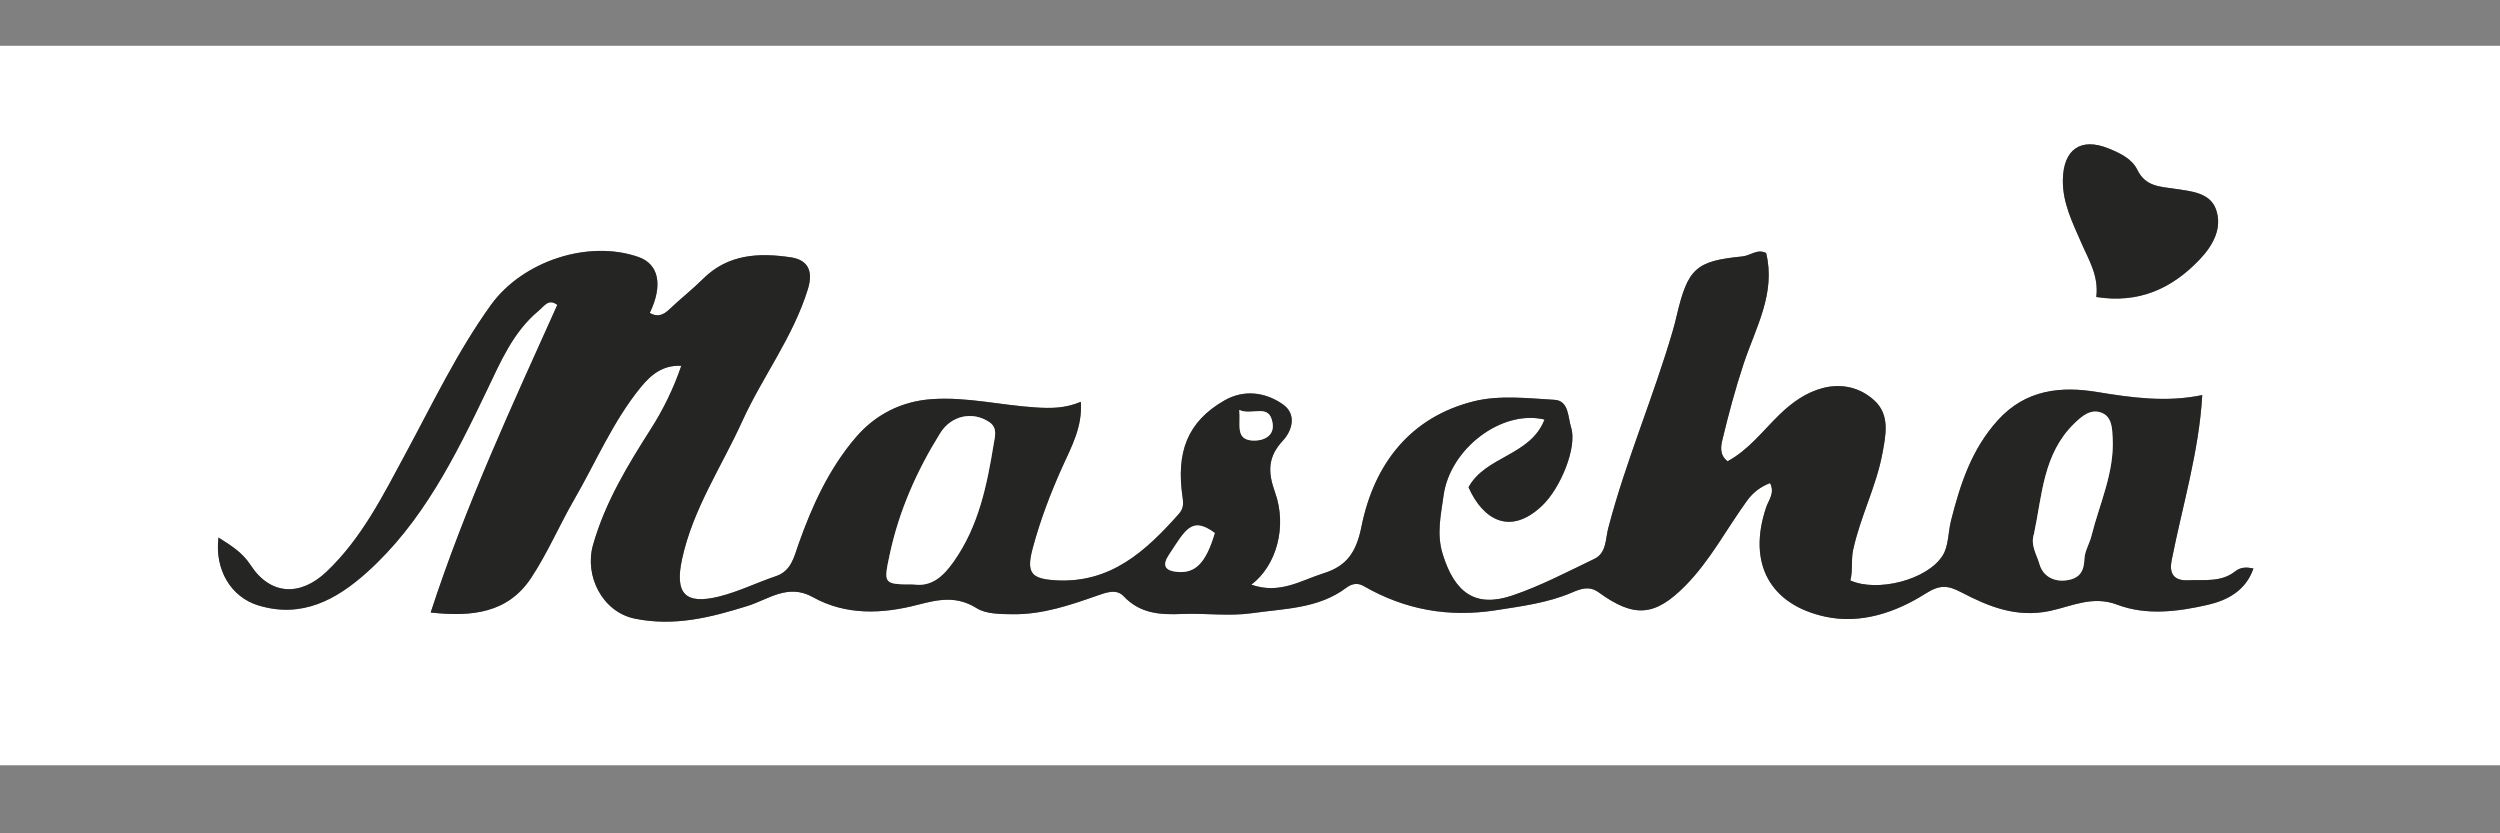
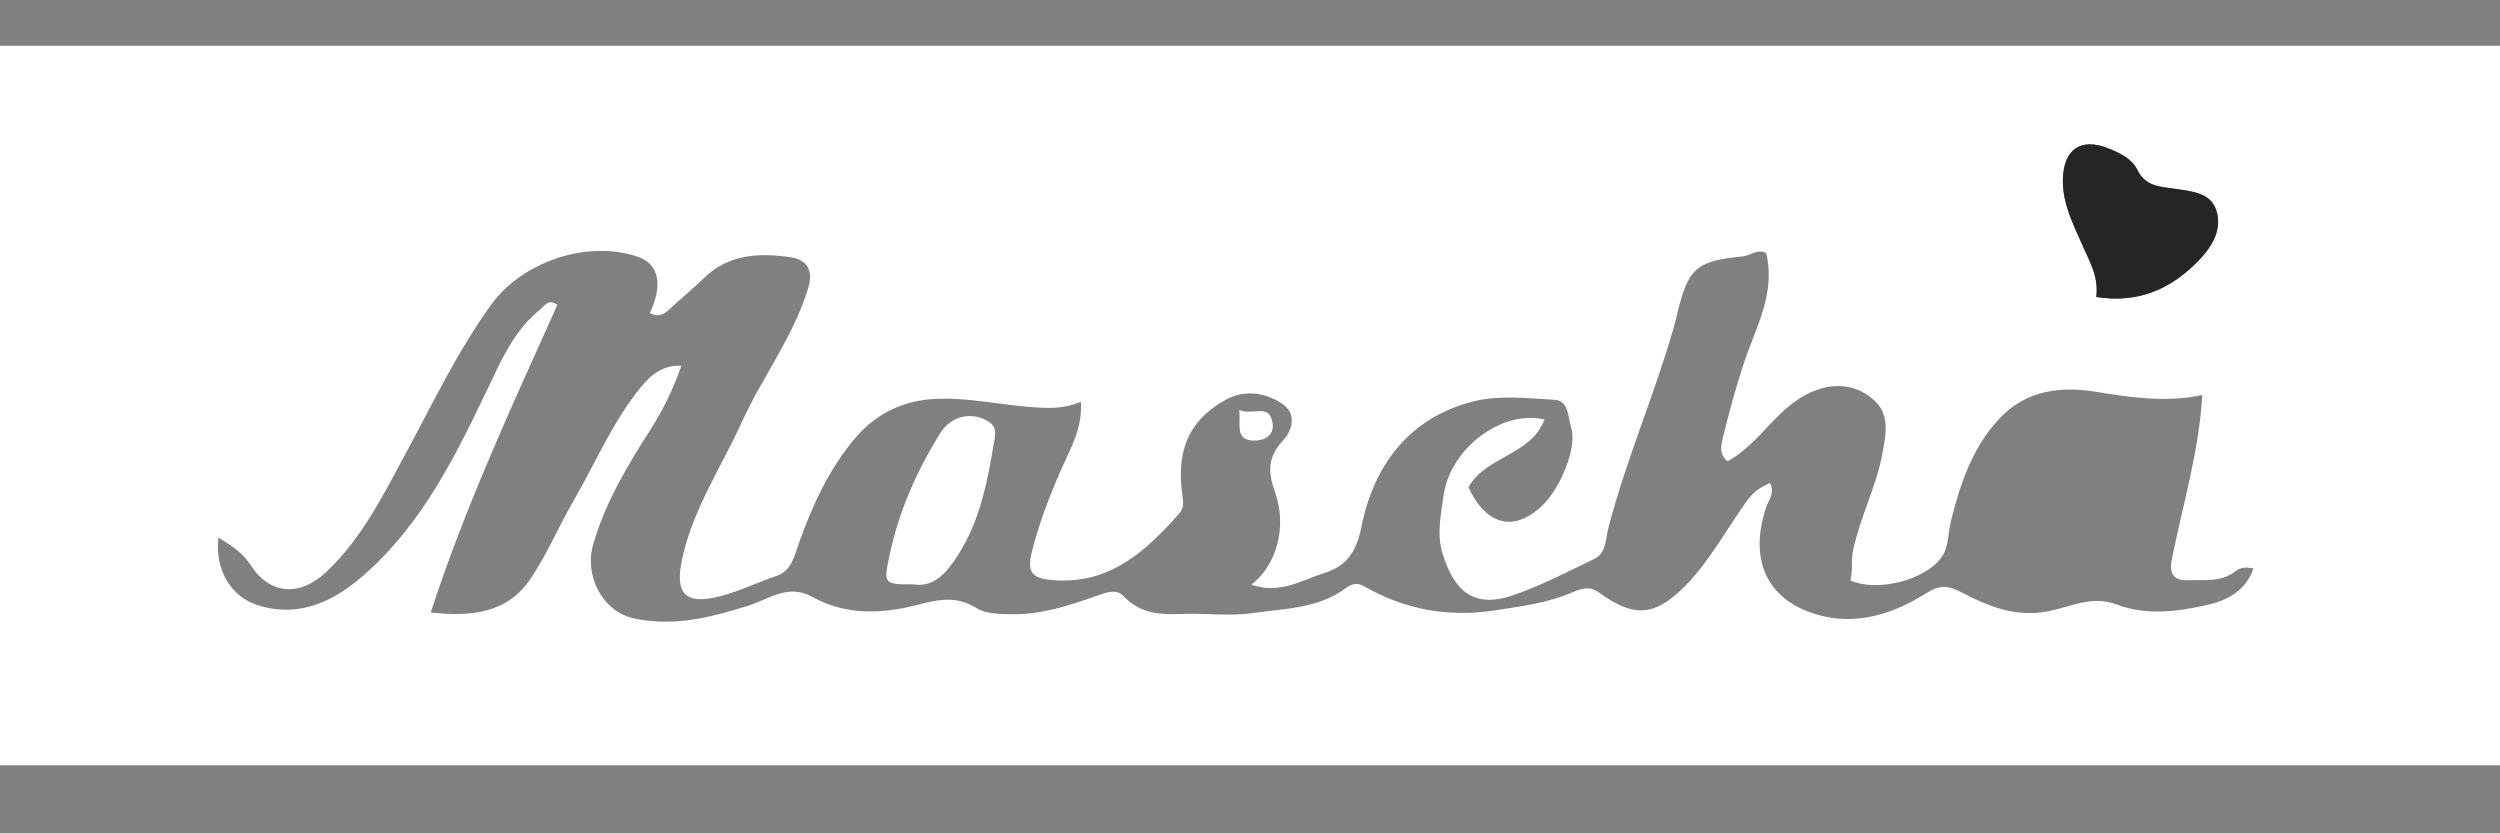
<svg xmlns="http://www.w3.org/2000/svg" version="1.1" id="Шар_1" x="0px" y="0px" viewBox="0 0 600 200" style="enable-background:new 0 0 600 200;" xml:space="preserve">
  <rect x="0" y="0" width="600" height="200" fill="#808080" stroke="none" />
  <style type="text/css">
	.st0{fill:#FFFFFF;}
	.st1{fill:#252524;}
</style>
  <g>
    <g>
      <path class="st0" d="M0,11c200,0,400,0,600,0c0,57.55,0,115.11,0,172.66c-200,0-400,0-600,0C0,126.11,0,68.55,0,11z     M300.32,140.32c6.07-4.59,8.63-13.97,5.7-22.14c-1.73-4.84-1.83-8.47,1.92-12.48c2.08-2.23,3.46-6.27-0.12-8.72    c-4.27-2.93-9.33-3.51-13.92-0.89c-9.01,5.14-11.64,12.55-10.08,23.19c0.29,1.96,0.15,2.9-0.98,4.16    c-7.88,8.86-16.3,16.55-29.32,15.84c-5.97-0.32-7.27-1.7-5.67-7.69c1.81-6.76,4.3-13.26,7.17-19.65    c2.14-4.74,4.79-9.46,4.39-15.51c-3.85,1.63-7.32,1.57-10.76,1.36c-8.34-0.51-16.55-2.59-24.99-2    c-7.35,0.51-13.59,3.74-18.21,9.12c-6.41,7.45-10.51,16.4-13.81,25.72c-1.05,2.97-1.69,6.4-5.42,7.65    c-4.56,1.53-8.94,3.71-13.58,4.87c-8.23,2.06-10.74-0.69-8.93-9.02c2.61-11.99,9.45-22.08,14.42-33.01    c4.9-10.76,12.23-20.22,15.78-31.78c1.55-5.05-0.75-7.08-4.09-7.58c-7.53-1.13-15.06-0.85-21.09,5.17    c-2.57,2.56-5.45,4.8-8.07,7.3c-1.46,1.4-2.88,1.94-4.71,0.87c3.21-6.67,2.17-11.71-2.7-13.42c-12.11-4.24-27.88,1.04-35.42,11.51    c-8.04,11.16-13.93,23.54-20.43,35.58c-5.44,10.08-10.55,20.42-19.05,28.46c-6.3,5.96-13.48,5.64-18.2-1.61    c-2.02-3.11-4.75-4.72-7.71-6.62c-0.95,7.7,2.98,14.3,9.59,16.3c10.4,3.16,18.71-1.35,26.07-7.97    c13.31-11.96,21.13-27.72,28.73-43.59c3.32-6.94,6.32-14.11,12.48-19.19c1.34-1.11,2.34-2.98,4.45-1.38    c-10.86,24.18-22.02,48.15-30.39,73.83c9.8,1.06,18.47,0.19,24.08-8.27c3.94-5.94,6.77-12.62,10.35-18.82    c5.22-9.02,9.28-18.74,15.93-26.91c2.55-3.13,5.39-5.44,9.79-5.21c-1.91,5.53-4.31,10.44-7.3,15.14    c-5.58,8.76-10.95,17.57-13.88,27.82c-2.14,7.48,2.27,16.14,10.03,17.72c9.5,1.93,18.18-0.28,27.06-3.05    c4.99-1.56,9.69-5.45,15.63-2.13c8.01,4.47,16.77,4.05,25.21,1.85c5.06-1.32,9.32-2.19,14.18,0.84c2.21,1.38,5.56,1.4,8.57,1.43    c7.12,0.09,13.66-2.13,20.21-4.43c2.25-0.79,4.72-1.73,6.43,0.09c3.95,4.2,8.73,4.51,13.94,4.28c5.65-0.24,11.4,0.6,16.94-0.2    c7.7-1.11,15.88-1.05,22.57-6.09c1.41-1.07,2.83-1.19,4.13-0.44c9.94,5.73,20.42,7.61,31.8,5.83c6.21-0.97,12.39-1.74,18.22-4.24    c2.17-0.93,4.18-1.68,6.43-0.05c8.52,6.19,13.51,5.8,20.84-1.64c5.91-6.01,9.83-13.54,14.73-20.31c1.57-2.17,3.28-3.35,5.55-4.28    c1.23,2.33-0.33,4.07-0.92,5.8c-4.58,13.58,1.01,23.42,14.21,26.27c8.47,1.83,16.88-1,24.03-5.54c3.49-2.21,5.35-2,8.62-0.3    c6.57,3.41,13.17,6.15,21.23,4.46c5.12-1.08,10.21-3.76,16.14-1.51c7.01,2.66,14.62,1.68,21.8,0.03c4.66-1.08,9.1-3.39,10.91-8.72    c-1.67-0.32-3.03-0.37-4.38,0.7c-3.38,2.67-7.43,1.97-11.33,2.14c-3.58,0.16-4.5-1.83-3.93-4.73c2.58-13.15,6.57-26.03,7.36-39.72    c-8.53,1.78-16.78,0.66-25.21-0.73c-8.64-1.43-17.16-0.66-23.9,6.82c-6.27,6.96-8.98,15.32-11.19,24.05    c-0.71,2.8-0.56,6.09-2.01,8.38c-3.7,5.87-15.72,8.87-22.15,5.97c0.64-2.36,0.12-4.79,0.67-7.34c1.71-7.95,5.56-15.21,7.03-23.18    c0.81-4.38,1.86-9.19-1.94-12.68c-3.42-3.14-7.85-4.15-12.36-2.98c-3.94,1.02-7.27,3.36-10.24,6.22    c-4.1,3.94-7.56,8.66-12.64,11.35c-2.03-1.6-1.57-3.72-1.19-5.31c1.48-6.12,3.11-12.23,5.1-18.21c2.88-8.63,7.71-16.81,5.36-26.45    c-2.08-1.09-3.75,0.62-5.67,0.81c-11.23,1.11-13.11,2.83-15.82,14.31c-0.26,1.12-0.53,2.2-0.85,3.31    c-4.66,16.05-11.33,31.42-15.56,47.62c-0.67,2.56-0.4,5.94-3.31,7.34c-6.51,3.12-12.95,6.53-19.76,8.82    c-8.83,2.97-13.77-0.66-16.65-9.93c-1.52-4.9-0.43-9.41,0.2-14.07c1.52-11.22,13.94-20.71,24.23-18.25    c-3.34,8.71-14.15,8.74-18.24,16.26c3.55,7.94,10.06,11.61,17.64,4.44c4.46-4.22,8.5-14.08,6.98-18.81    c-0.77-2.39-0.5-6.42-3.98-6.62c-6.45-0.38-13.24-1.17-19.36,0.35c-15.27,3.81-23.95,15.05-26.97,30.07    c-1.24,6.13-3.51,9.48-9.09,11.21C312.24,139.28,307.15,142.72,300.32,140.32z M503.11,71.28c10.22,1.6,18.13-1.97,24.84-9.04    c3.27-3.44,5.47-7.62,3.87-12.03c-1.46-4.02-6.05-4.32-9.93-4.91c-3.42-0.52-6.98-0.5-8.92-4.52c-1.31-2.71-4.25-4.07-6.95-5.16    c-6.67-2.69-10.76,0.26-10.93,7.42c-0.13,5.63,2.33,10.4,4.46,15.31C501.29,62.37,503.74,66.19,503.11,71.28z" />
-       <path class="st1" d="M300.32,140.32c6.84,2.4,11.93-1.04,17.34-2.73c5.58-1.74,7.86-5.08,9.09-11.21    c3.03-15.02,11.7-26.26,26.97-30.07c6.12-1.53,12.91-0.73,19.36-0.35c3.48,0.2,3.21,4.22,3.98,6.62    c1.52,4.73-2.52,14.59-6.98,18.81c-7.58,7.17-14.09,3.5-17.64-4.44c4.09-7.52,14.9-7.54,18.24-16.26    c-10.3-2.47-22.72,7.03-24.23,18.25c-0.63,4.65-1.72,9.16-0.2,14.07c2.88,9.27,7.82,12.89,16.65,9.93    c6.8-2.29,13.25-5.7,19.76-8.82c2.91-1.4,2.64-4.78,3.31-7.34c4.23-16.2,10.9-31.57,15.56-47.62c0.32-1.11,0.59-2.19,0.85-3.31    c2.71-11.48,4.59-13.19,15.82-14.31c1.91-0.19,3.58-1.9,5.67-0.81c2.35,9.65-2.47,17.82-5.36,26.45    c-1.99,5.97-3.62,12.08-5.1,18.21c-0.38,1.59-0.85,3.71,1.19,5.31c5.08-2.69,8.54-7.41,12.64-11.35c2.98-2.86,6.3-5.19,10.24-6.22    c4.51-1.17,8.94-0.15,12.36,2.98c3.8,3.49,2.75,8.3,1.94,12.68c-1.48,7.97-5.32,15.23-7.03,23.18c-0.55,2.55-0.03,4.99-0.67,7.34    c6.44,2.9,18.45-0.1,22.15-5.97c1.45-2.29,1.3-5.58,2.01-8.38c2.21-8.73,4.92-17.09,11.19-24.05c6.74-7.48,15.25-8.25,23.9-6.82    c8.44,1.39,16.69,2.51,25.21,0.73c-0.79,13.68-4.77,26.56-7.36,39.72c-0.57,2.9,0.35,4.89,3.93,4.73    c3.9-0.17,7.95,0.53,11.33-2.14c1.35-1.07,2.71-1.02,4.38-0.7c-1.81,5.32-6.25,7.64-10.91,8.72c-7.18,1.66-14.79,2.63-21.8-0.03    c-5.93-2.25-11.02,0.43-16.14,1.51c-8.06,1.69-14.67-1.04-21.23-4.46c-3.27-1.7-5.13-1.91-8.62,0.3    c-7.16,4.54-15.56,7.37-24.03,5.54c-13.19-2.85-18.79-12.7-14.21-26.27c0.58-1.72,2.15-3.46,0.92-5.8    c-2.28,0.93-3.98,2.11-5.55,4.28c-4.9,6.77-8.82,14.31-14.73,20.31c-7.33,7.45-12.32,7.84-20.84,1.64    c-2.25-1.63-4.26-0.88-6.43,0.05c-5.83,2.49-12.01,3.26-18.22,4.24c-11.39,1.78-21.86-0.1-31.8-5.83    c-1.3-0.75-2.72-0.63-4.13,0.44c-6.69,5.04-14.87,4.98-22.57,6.09c-5.54,0.8-11.3-0.04-16.94,0.2c-5.21,0.22-9.99-0.09-13.94-4.28    c-1.71-1.82-4.18-0.88-6.43-0.09c-6.55,2.3-13.09,4.52-20.21,4.43c-3.01-0.04-6.35-0.05-8.57-1.43    c-4.85-3.03-9.12-2.16-14.18-0.84c-8.44,2.2-17.2,2.62-25.21-1.85c-5.94-3.31-10.64,0.57-15.63,2.13    c-8.88,2.77-17.55,4.98-27.06,3.05c-7.76-1.57-12.17-10.24-10.03-17.72c2.93-10.25,8.3-19.06,13.88-27.82    c2.99-4.69,5.4-9.61,7.3-15.14c-4.4-0.23-7.24,2.08-9.79,5.21c-6.64,8.17-10.71,17.89-15.93,26.91    c-3.58,6.2-6.41,12.88-10.35,18.82c-5.62,8.47-14.28,9.33-24.08,8.27c8.36-25.68,19.53-49.65,30.39-73.83    c-2.11-1.6-3.11,0.27-4.45,1.38c-6.15,5.08-9.15,12.26-12.48,19.19c-7.61,15.87-15.43,31.64-28.73,43.59    c-7.36,6.62-15.67,11.13-26.07,7.97c-6.61-2-10.54-8.61-9.59-16.3c2.97,1.9,5.69,3.51,7.71,6.62c4.72,7.25,11.9,7.57,18.2,1.61    c8.5-8.05,13.61-18.39,19.05-28.46c6.5-12.05,12.39-24.42,20.43-35.58c7.54-10.47,23.31-15.75,35.42-11.51    c4.88,1.71,5.92,6.75,2.7,13.42c1.83,1.07,3.25,0.53,4.71-0.87c2.62-2.51,5.5-4.74,8.07-7.3c6.03-6.02,13.56-6.3,21.09-5.17    c3.34,0.5,5.64,2.53,4.09,7.58c-3.56,11.56-10.89,21.02-15.78,31.78c-4.97,10.93-11.82,21.02-14.42,33.01    c-1.81,8.33,0.7,11.07,8.93,9.02c4.64-1.16,9.02-3.33,13.58-4.87c3.72-1.25,4.37-4.69,5.42-7.65c3.29-9.32,7.4-18.26,13.81-25.72    c4.63-5.38,10.86-8.62,18.21-9.12c8.44-0.58,16.65,1.49,24.99,2c3.44,0.21,6.91,0.27,10.76-1.36c0.4,6.05-2.25,10.77-4.39,15.51    c-2.88,6.38-5.36,12.89-7.17,19.65c-1.61,5.99-0.3,7.36,5.67,7.69c13.01,0.71,21.43-6.97,29.32-15.84    c1.12-1.26,1.26-2.21,0.98-4.16c-1.56-10.64,1.07-18.05,10.08-23.19c4.59-2.62,9.65-2.04,13.92,0.89c3.58,2.46,2.2,6.49,0.12,8.72    c-3.75,4.01-3.65,7.64-1.92,12.48C308.94,126.35,306.38,135.73,300.32,140.32z M219.23,140.25c4.18,0.63,6.99-1.71,9.61-5.42    c6.06-8.56,8.04-18.42,9.67-28.43c0.26-1.61,0.94-3.71-1.05-5.07c-3.95-2.69-9.12-1.68-11.8,2.62    c-5.62,9.01-9.88,18.61-12.12,29.1C212.02,140.15,211.98,140.26,219.23,140.25z M488.16,128.13c-0.92,2.71,0.7,5.03,1.33,7.28    c0.77,2.75,3.31,4.35,6.62,3.84c3.01-0.47,4.04-2.12,4.15-5.12c0.07-1.86,1.22-3.65,1.69-5.53c1.93-7.73,5.48-15.13,5.09-23.33    c-0.11-2.28-0.1-5.33-2.8-6.26c-2.57-0.89-4.62,0.88-6.46,2.68C490.33,108.97,490.13,118.91,488.16,128.13z M291.55,127.92    c-5.57-4.12-7.01-0.77-11,5.23c-1.69,2.55-1,3.86,2.09,4.12C286.88,137.62,289.43,135.1,291.55,127.92z M297.43,98.39    c0.37,3.52-1.04,7.09,3.18,7.35c2.33,0.14,5.37-0.89,4.8-4.25C304.59,96.65,300.59,99.84,297.43,98.39z" />
      <path class="st1" d="M503.11,71.28c0.63-5.09-1.82-8.91-3.56-12.93c-2.13-4.92-4.59-9.68-4.46-15.31    c0.16-7.16,4.26-10.11,10.93-7.42c2.7,1.09,5.64,2.45,6.95,5.16c1.95,4.03,5.51,4,8.92,4.52c3.88,0.59,8.47,0.89,9.93,4.91    c1.6,4.41-0.6,8.59-3.87,12.03C521.24,69.31,513.33,72.88,503.11,71.28z" />
      <path class="st0" d="M219.23,140.25c-7.25,0.01-7.21-0.1-5.69-7.2c2.24-10.49,6.51-20.08,12.12-29.1    c2.67-4.29,7.85-5.31,11.8-2.62c1.99,1.36,1.32,3.46,1.05,5.07c-1.63,10.01-3.61,19.87-9.67,28.43    C226.22,138.54,223.42,140.88,219.23,140.25z" />
-       <path class="st0" d="M488.16,128.13c1.96-9.22,2.17-19.16,9.62-26.44c1.84-1.8,3.89-3.57,6.46-2.68c2.7,0.93,2.69,3.98,2.8,6.26    c0.4,8.2-3.16,15.6-5.09,23.33c-0.47,1.87-1.62,3.67-1.69,5.53c-0.11,3-1.14,4.65-4.15,5.12c-3.31,0.51-5.84-1.09-6.62-3.84    C488.86,133.16,487.24,130.84,488.16,128.13z" />
-       <path class="st0" d="M291.55,127.92c-2.12,7.18-4.67,9.7-8.91,9.34c-3.09-0.26-3.78-1.57-2.09-4.12    C284.53,127.15,285.97,123.8,291.55,127.92z" />
      <path class="st0" d="M297.43,98.39c3.16,1.45,7.17-1.74,7.98,3.09c0.57,3.37-2.47,4.39-4.8,4.25    C296.39,105.48,297.79,101.91,297.43,98.39z" />
    </g>
  </g>
</svg>